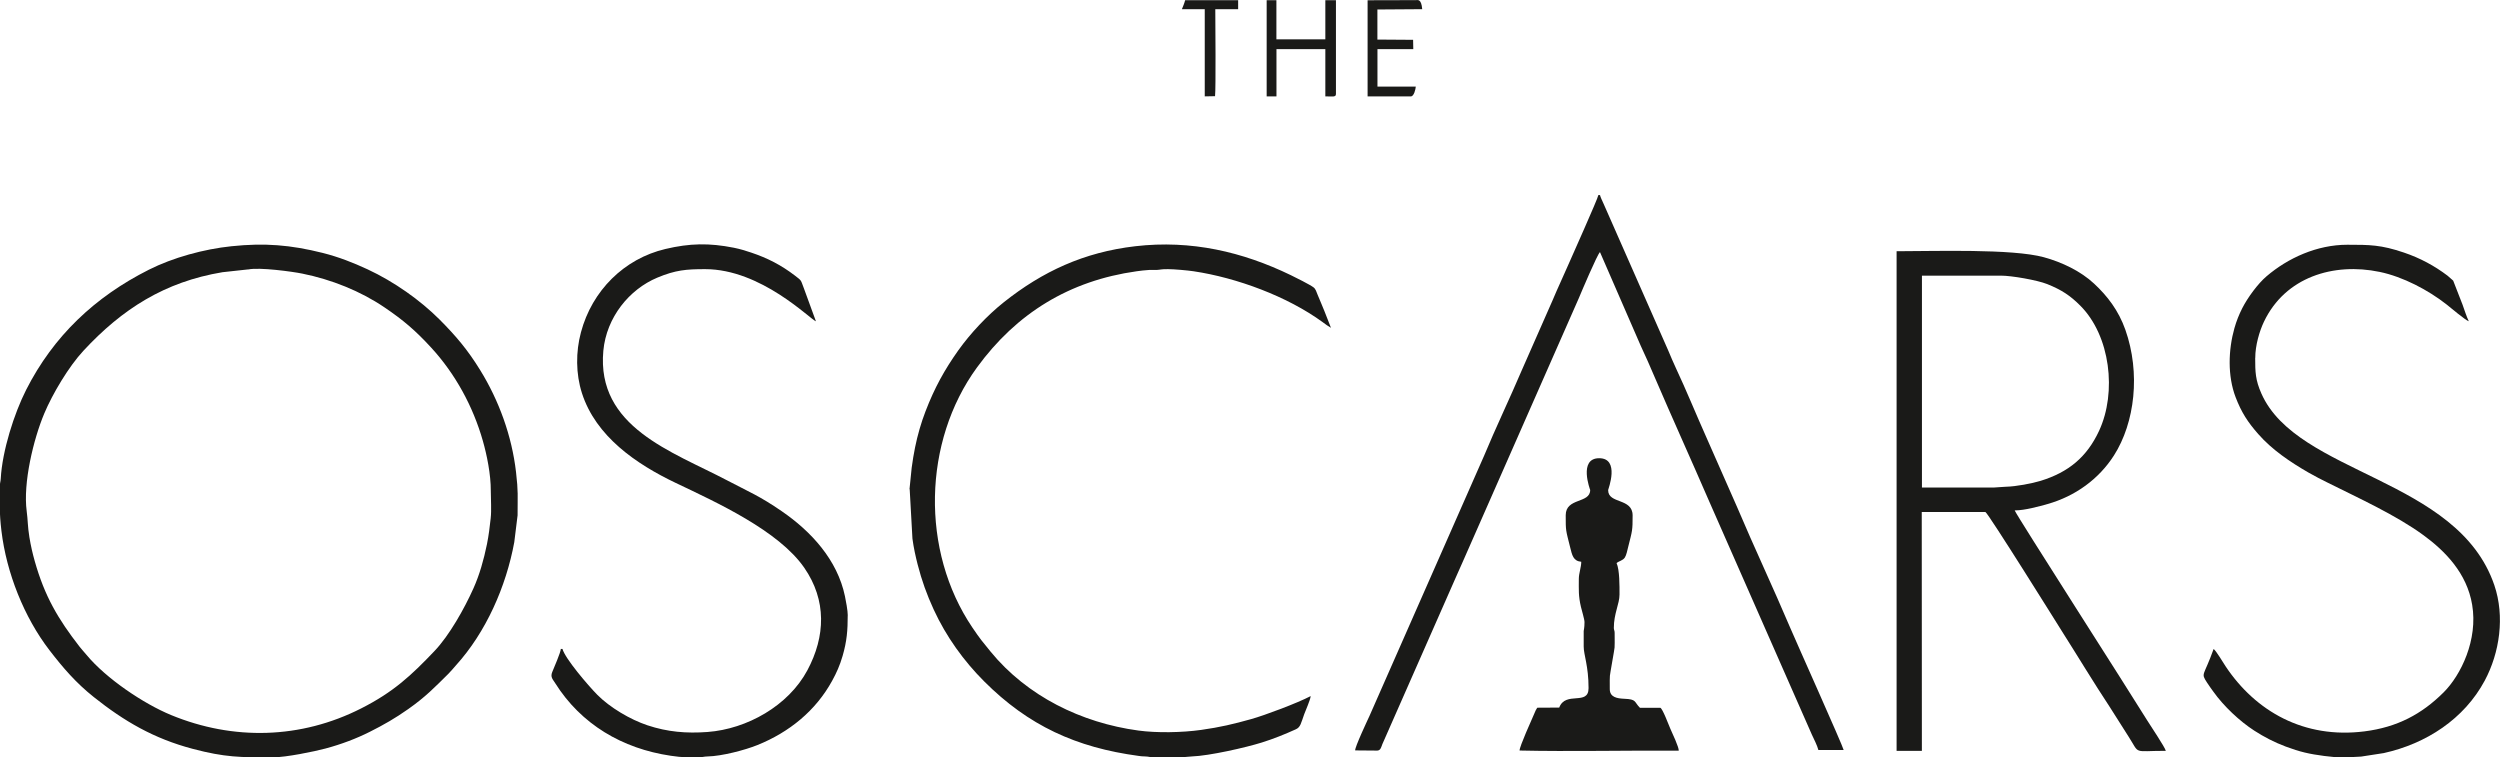
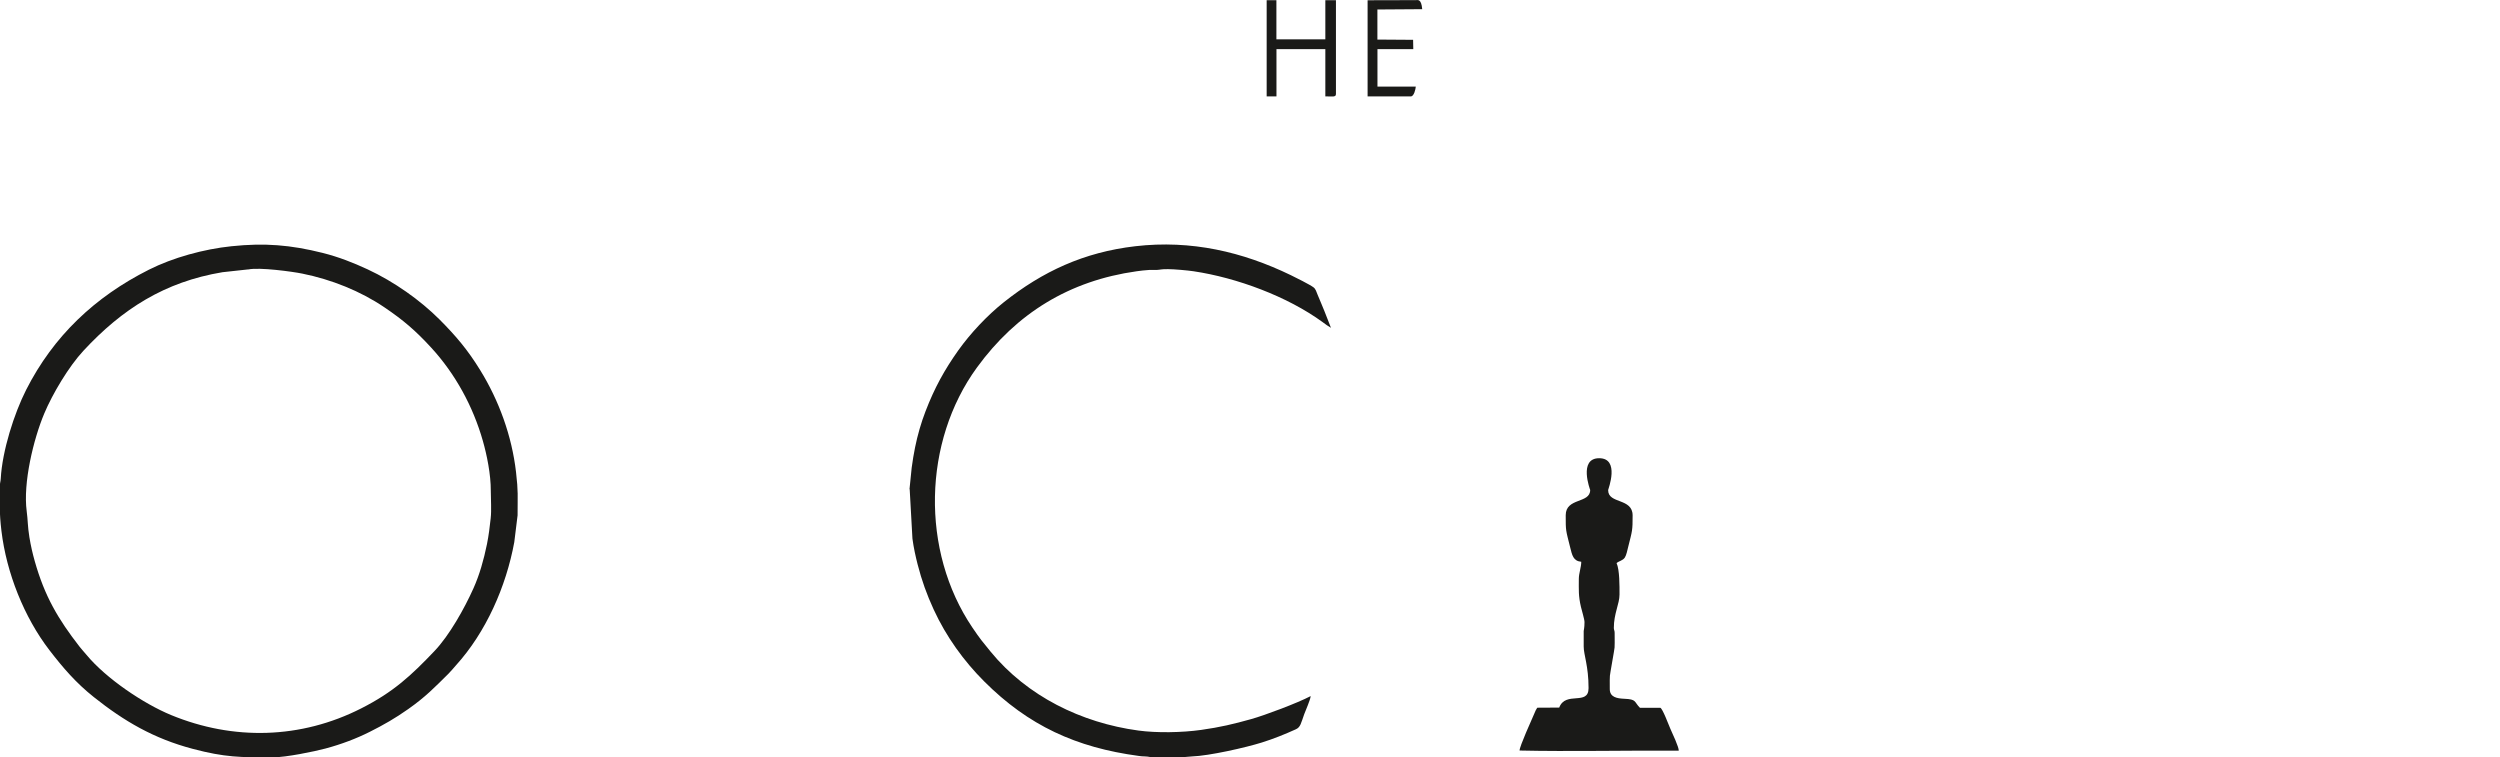
<svg xmlns="http://www.w3.org/2000/svg" viewBox="0 0 400.52 121.35" data-sanitized-data-name="Layer 2" data-name="Layer 2" id="Layer_2">
  <defs>
    <style>
      .cls-1 {
        fill: #1a1a18;
        stroke-width: 0px;
      }
    </style>
  </defs>
  <g data-sanitized-data-name="Capa 1" data-name="Capa 1" id="Capa_1">
    <g>
      <path d="M39.77,43.17c1.79-.38,7.07.34,8.64.66,4.69.94,9.34,2.81,13.15,5.39,3.06,2.07,5,3.73,7.51,6.46,3.86,4.2,6.71,9.4,8.29,14.96.63,2.2,1.28,5.35,1.27,8,0,1.45.13,3.07-.02,4.42-.15,1.35-.31,2.71-.59,4.1-.53,2.59-1.2,4.93-2.17,7.1-1.43,3.19-3.85,7.54-6.26,10.06-3.69,3.87-6.53,6.54-11.72,9.17-9.69,4.92-20.49,5.17-30.45,1.07-4.44-1.83-10.44-5.87-13.58-9.67-.4-.49-.71-.79-1.08-1.27-3.45-4.44-5.6-8.08-7.19-13.71-.36-1.28-.62-2.41-.86-3.84-.29-1.77-.24-2.78-.43-4.15-.61-4.55,1.08-11.55,2.81-15.67,1.33-3.17,3.93-7.53,6.27-10.05,6.22-6.71,13.04-11.05,22.28-12.59l4.12-.45h0ZM43.76,121.33c2.03,0,6.56-.92,8.38-1.41,2.55-.68,4.99-1.61,7.11-2.68,2.23-1.12,4.08-2.18,6.15-3.64,2.76-1.94,4.23-3.47,6.46-5.68.42-.42.77-.86,1.17-1.31,4.83-5.32,8.05-12.63,9.36-19.75l.53-4.3c0-3.28.12-3.72-.25-6.93-.67-5.82-2.75-11.49-5.74-16.33-2-3.25-3.88-5.47-6.51-8.11-3.1-3.1-7.27-6.06-11.55-8.05-2.33-1.08-4.61-1.97-7.17-2.62-5.15-1.29-9.3-1.63-14.63-1.07-4.42.46-9.37,1.82-13.22,3.76-8.64,4.35-15.28,10.62-19.66,19.24-1.93,3.81-3.83,9.77-4.07,14.23-.03.5-.13.64-.13,1.05,0,3.17-.13,4.23.24,7.33.8,6.69,3.62,13.81,7.68,19.09,2.2,2.86,4.27,5.26,7.11,7.52,4.87,3.88,9.63,6.66,15.85,8.3,5.17,1.37,7.64,1.37,12.86,1.37Z" class="cls-1" />
-       <path d="M307.91,44.16h12.66c1.69,0,5.8.71,7.4,1.35,2.32.93,3.69,1.84,5.3,3.45,4.84,4.84,5.88,13.9,3.02,20.06-1.96,4.21-4.89,6.63-9.35,8.01-1.4.43-3.99.92-5.58.95-.65.01-1.55.13-1.96.13h-11.49v-33.95h0ZM322.79,81.77c1.61,0,3.96-.66,5.25-1.02,4.46-1.27,8.22-4.01,10.63-7.78,3.36-5.26,4.28-13.2,1.83-20.14-1.09-3.09-2.89-5.42-5.01-7.39-2.14-2-5.16-3.44-8.05-4.23-5.1-1.39-17.58-.96-23.59-.96v80.04h4.05l-.02-38.26h10.2c.4.1,11.81,18.39,12.3,19.17,2.44,3.84,5.11,8.27,7.58,12l3.04,4.79c1.9,2.95.58,2.3,5.98,2.3-.13-.57-2.47-4.05-2.99-4.89-2.77-4.51-20.88-32.75-21.22-33.62Z" class="cls-1" />
      <path d="M145.74,78.37l.44,7.92c.2,1.49.51,2.87.83,4.13.67,2.61,1.48,4.85,2.57,7.22,2.01,4.38,4.86,8.29,8.08,11.51,7.1,7.11,14.77,10.61,24.74,11.95.35.05.55.08,1.08.09.57.01.74.13,1.17.13h4.57c.46,0,1.11-.11,1.7-.13,2.84-.1,8.67-1.43,11.22-2.23,1.86-.58,3.72-1.33,5.46-2.12.76-.34.82-.96,1.35-2.43.23-.65.97-2.24,1.03-2.89-2.16,1.13-7.31,3.06-9.51,3.68-2.88.81-5,1.31-8.05,1.74-3.05.43-7.12.5-10.04.1-9.15-1.24-17.83-5.51-23.67-12.63-1.29-1.58-1.66-2-2.92-3.86-8.33-12.31-7.92-29.82.73-41.68,6.34-8.7,14.82-13.9,25.58-15.41.49-.07,1.46-.19,2.01-.21.38-.02.79.02,1.18,0,.74-.04.57-.13,1.83-.13.97,0,3.18.2,4.1.34,6.91,1.03,15.04,4.03,20.69,8.16.43.32.86.64,1.32.9l-1.03-2.63c-.37-.95-.73-1.73-1.11-2.67-.19-.47-.3-.91-.65-1.18-.56-.43-2.96-1.63-3.65-1.96-7.71-3.73-15.94-5.67-24.91-4.63-8.25.96-14.86,4.05-21.06,8.97-2.69,2.14-5.36,5-7.3,7.72-2.2,3.1-3.81,6.01-5.25,9.77-.7,1.81-1.27,3.8-1.67,5.77-.22,1.07-.38,2.09-.54,3.25l-.35,3.44Z" class="cls-1" />
-       <path d="M220.69,120.24c.5,0,.63-.66.77-1.01l11.66-26.47c.37-.9.72-1.56,1.08-2.43l18.76-42.61c.3-.73,2.97-7.04,3.37-7.33l6.53,15.01c.73,1.54,1.54,3.4,2.21,4.97,2.85,6.64,5.9,13.35,8.76,19.96l16.44,37.35c.29.62.89,1.81,1.05,2.48h4.05c-.18-.77-7.59-17.3-8.54-19.53-2.73-6.44-5.82-12.98-8.54-19.41l-4.91-11.14c-1.54-3.44-3.31-7.76-4.87-11.07-.47-.99-.8-1.82-1.23-2.82l-9.78-22.2c-.19-.45-.4-.9-.6-1.36-.2-.47-.48-.99-.57-1.38h-.26c-.04.49-4.51,10.45-4.84,11.22-.79,1.83-1.69,3.71-2.48,5.61l-4.91,11.15c-1.93,4.53-4.26,9.4-6.11,13.86l-18.33,41.61c-.24.53-2.38,5.05-2.29,5.52l3.58.03Z" class="cls-1" />
-       <path d="M361.31,57.35c0-2.03.68-4.31,1.39-5.8,3.4-7.16,11.15-9.53,18.54-7.99,3.75.78,7.78,2.91,10.71,5.21.57.45,3.06,2.56,3.57,2.7-.36-.74-.7-1.83-1-2.66l-1.5-3.85-.9-.79c-2.09-1.58-4.39-2.83-7-3.71-3.66-1.24-5.44-1.25-9.06-1.25-4.86,0-9.51,2.12-12.95,5.06-1.36,1.16-3,3.37-3.89,5.12-.5.98-.93,2.06-1.25,3.19-.98,3.47-1.11,7.65.19,11.05.94,2.46,1.96,4.01,3.63,5.91,2.21,2.52,5.14,4.49,8.05,6.17,1.07.62,2.06,1.11,3.08,1.62,4.92,2.46,10.94,5.19,15.35,8.42,3.45,2.53,6.94,6.05,7.79,11.14.95,5.61-1.8,11.27-4.57,14.03-3.51,3.5-7.45,5.59-12.68,6.25-9.68,1.23-17.45-3.21-22.25-10.42-.42-.63-1.52-2.5-1.92-2.78-1.59,4.48-2.09,3.78-1.06,5.38.33.51.68.99,1.02,1.46,1.65,2.32,4.2,4.72,6.55,6.24,1.56,1.01,3.24,1.88,5.03,2.55,2.26.85,3.79,1.2,6.19,1.51,3.16.41,3.12.21,5.9.1l3.62-.56c6.81-1.5,12.9-5.47,16.19-11.62,2.39-4.47,3.24-10.27,1.53-15.29-5.89-17.24-31.57-17.68-37.32-30.7-.96-2.17-.99-3.45-.99-5.68Z" class="cls-1" />
-       <path d="M135.82,98.61c0-.78-.3-2.35-.45-3.08-1.21-5.83-5.42-10.4-10.13-13.63-3.53-2.43-5.19-3.07-8.77-4.95-8.78-4.62-20.94-8.51-19.81-20.76.5-5.35,4.15-9.83,8.65-11.71,2.92-1.22,4.64-1.36,7.65-1.36,9,0,16.79,8,17.76,8.36l-1.92-5.26c-.56-1.42-.28-1.17-1.45-2.07-2.17-1.66-4.36-2.8-7.02-3.69-.93-.31-1.73-.56-2.76-.77-3.95-.78-7.03-.73-10.97.2-6.6,1.56-11.75,6.66-13.53,13.36-.84,3.13-.83,6.64.16,9.73,2.22,6.93,8.7,11.37,15.01,14.38,6.63,3.16,16.5,7.66,20.61,13.6,3.6,5.21,3.41,10.99.49,16.44-3.04,5.67-9.67,9.4-15.99,9.87-3.37.25-6.4,0-9.62-1.07-2.76-.92-6.02-2.85-8.04-4.89-1.49-1.51-5.17-5.82-5.58-7.35h-.26c-.05.63-1.09,2.99-1.38,3.71-.33.81.09,1.16.47,1.77,4.16,6.61,10.75,10.49,18.52,11.64,2.11.31,2.57.24,4.59.24.45,0,.75-.12,1.3-.13,2.28-.04,6.03-1.03,7.98-1.82,5.12-2.06,9.37-5.51,12-10.33.69-1.25,1.22-2.44,1.66-3.95.69-2.37.82-4.12.82-6.5Z" class="cls-1" />
      <path d="M257.64,78.5c0-.1,1.93-5.09-1.44-5.09-3.37,0-1.44,5.08-1.44,5.09,0,2.21-3.92,1.19-3.92,4.05,0,2.58,0,2.28.72,5.17.3,1.2.48,2.17,1.77,2.28,0,.88-.39,1.83-.39,2.74,0,1.79-.08,2.7.34,4.49.12.53.57,1.99.57,2.43,0,1-.13,1.25-.13,1.44v2.48c0,1.33.78,3.12.78,6.66,0,2.89-3.68.41-4.7,3.12l-3.52.02-.24.41c-.08.18-.12.27-.2.46-.41.95-2.44,5.43-2.39,5.99,7.95.18,17.33-.03,25.5.02.03-.55-1.04-2.82-1.35-3.52-.27-.62-1.25-3.26-1.61-3.35h-3.26c-.97-.97-.5-1.36-2.48-1.44-1.24-.05-2.35-.27-2.35-1.56,0-2.69-.07-1.56.38-4.31.5-3.03.4-1.62.4-4.7,0-.36-.13-.47-.13-.78,0-2.31.91-3.85.91-5.35,0-1.32.03-3.94-.47-5.04.42-.36.99-.38,1.33-.9.25-.39.4-1.18.53-1.69.66-2.64.71-2.58.71-5.04,0-2.84-3.92-1.81-3.92-4.05Z" class="cls-1" />
      <path d="M202.93,15.44h1.57v-7.57h7.83v7.57c1.2,0,1.7.16,1.7-.39V.03h-1.7v6.27h-7.84V.03s-1.56,0-1.56,0v15.41Z" class="cls-1" />
      <path d="M219.12,15.44h6.92c.48,0,.75-1.12.78-1.57h-6.14v-6h5.74l-.03-1.49-5.72-.04V1.52s7.18-.05,7.18-.05c-.15-1.73-.73-1.44-1.03-1.45l-7.72.02v15.41Z" class="cls-1" />
-       <path d="M189.35,1.47h3.66v13.97s1.65-.03,1.65-.03c.14-1.24.05-11.81.04-13.94h3.66V.03h-8.49c-.08.36-.39,1.15-.52,1.44Z" class="cls-1" />
    </g>
  </g>
</svg>